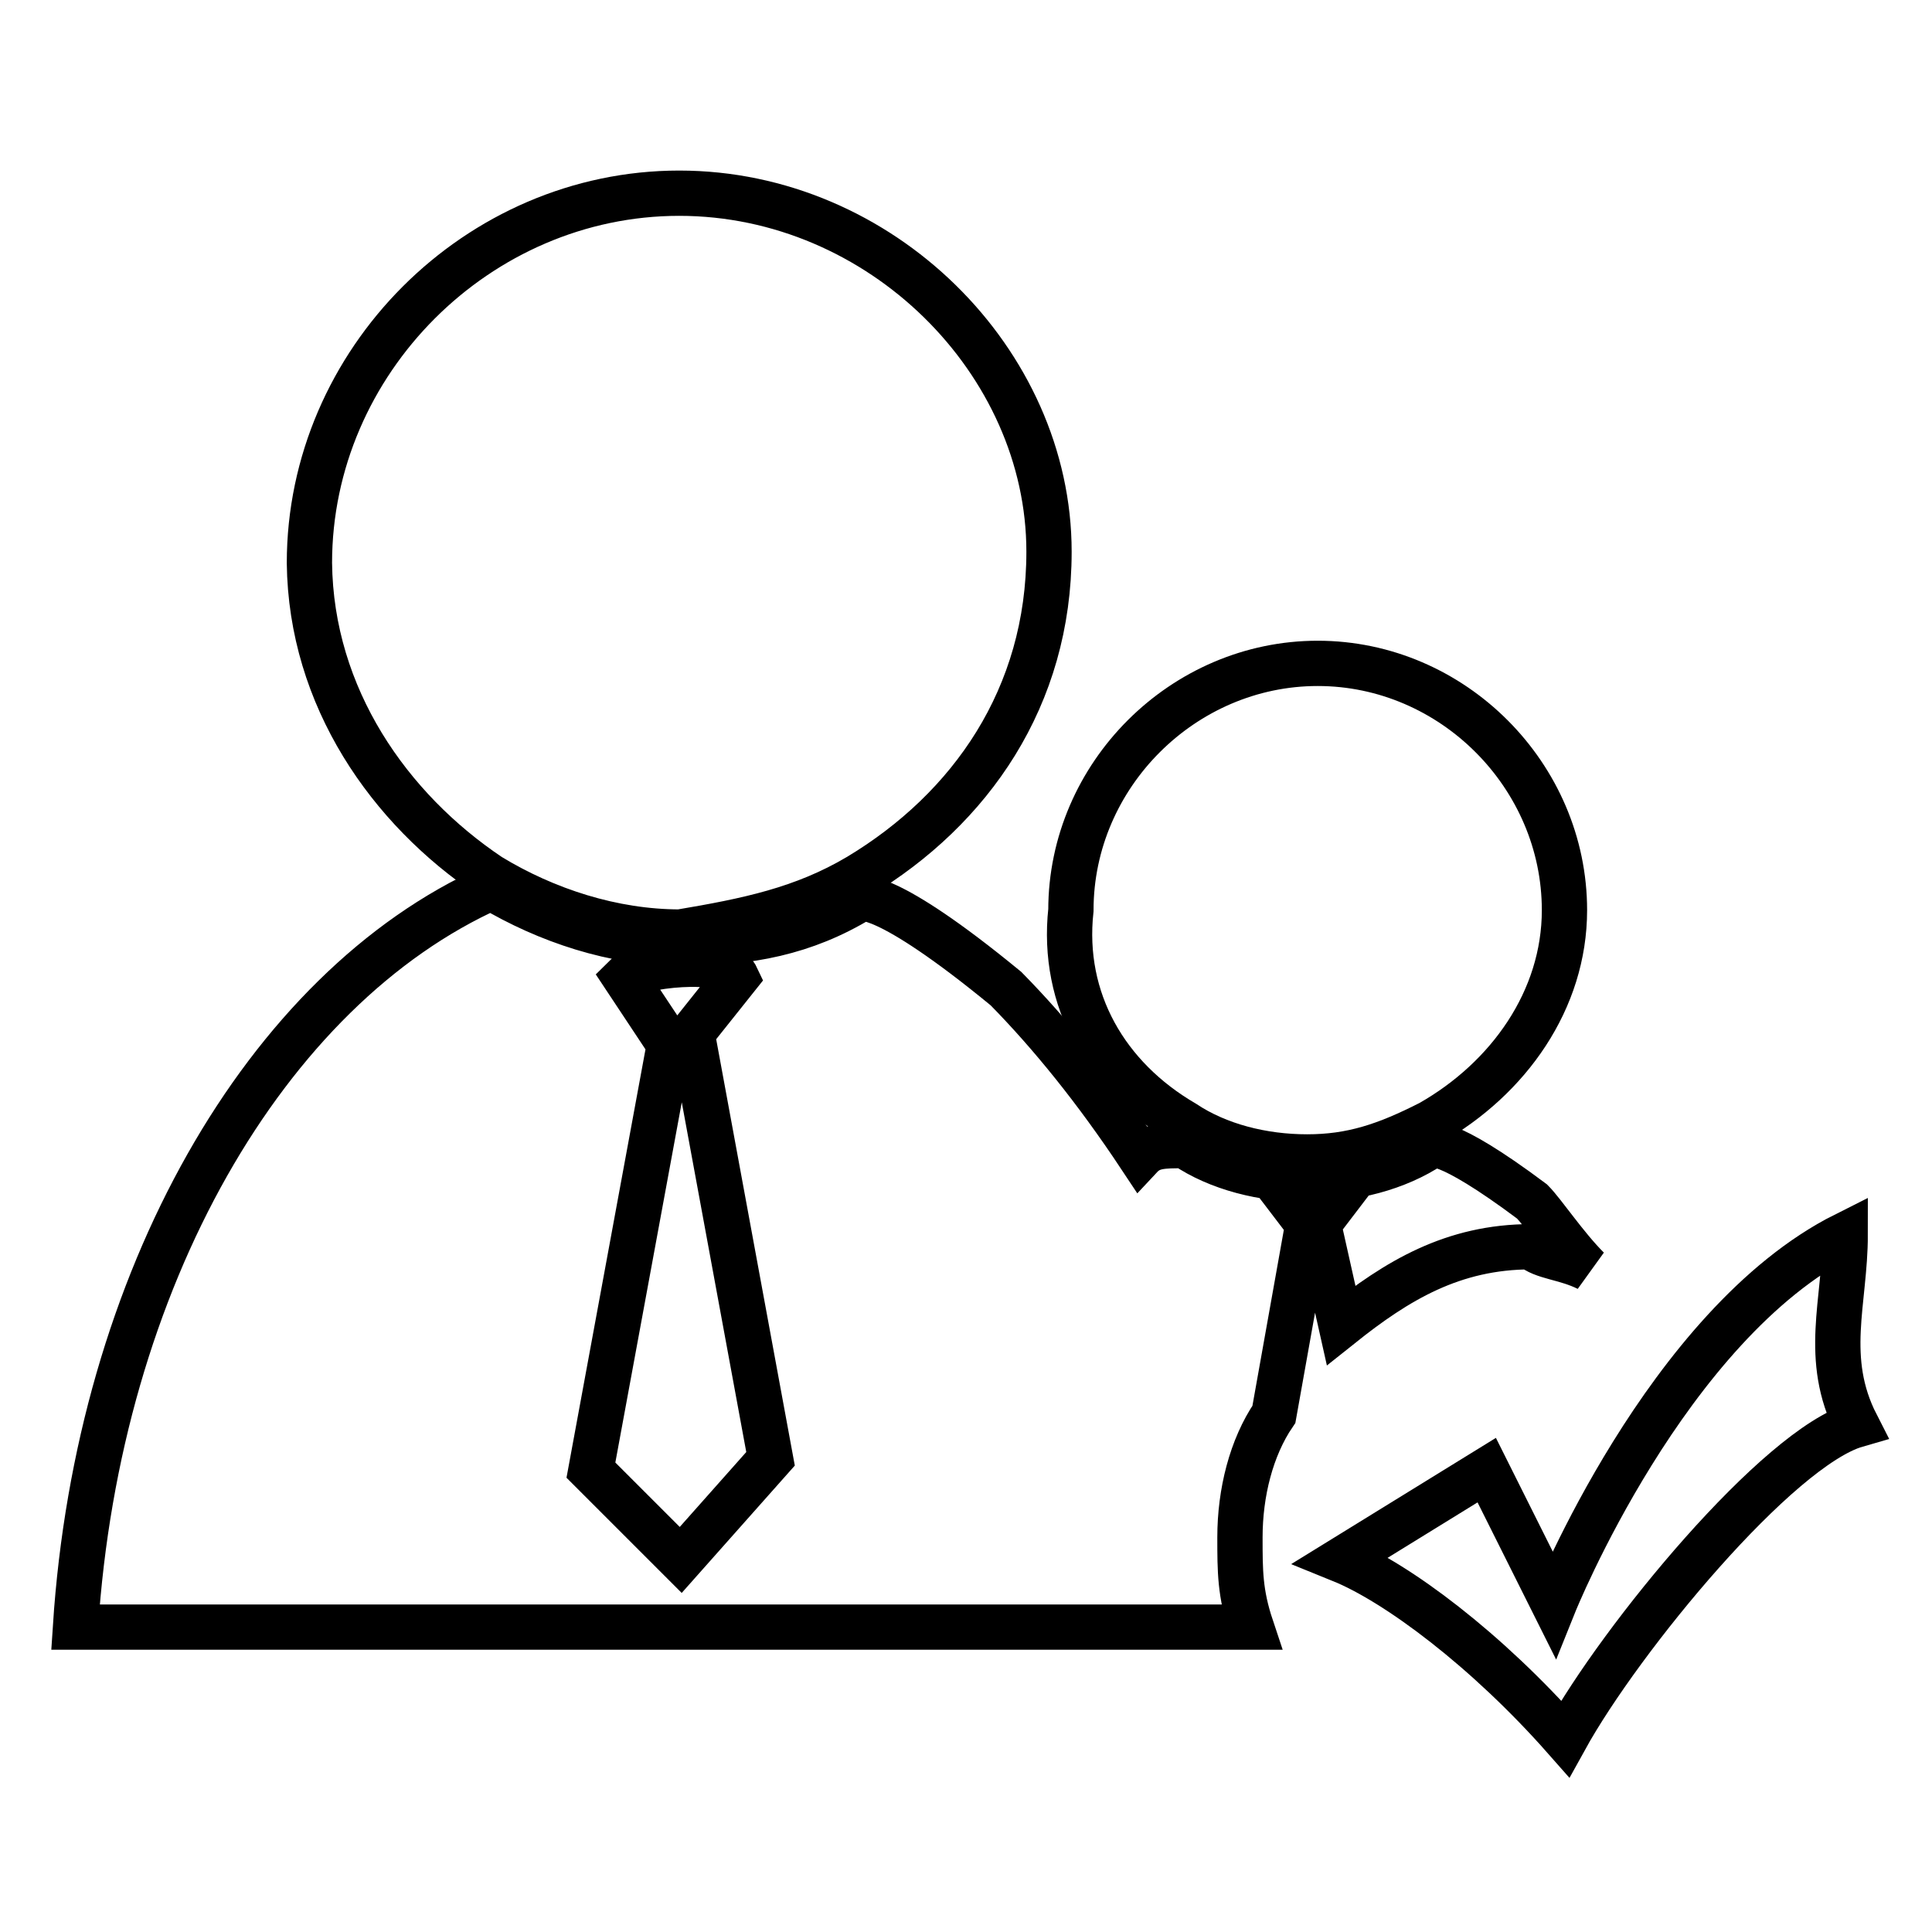
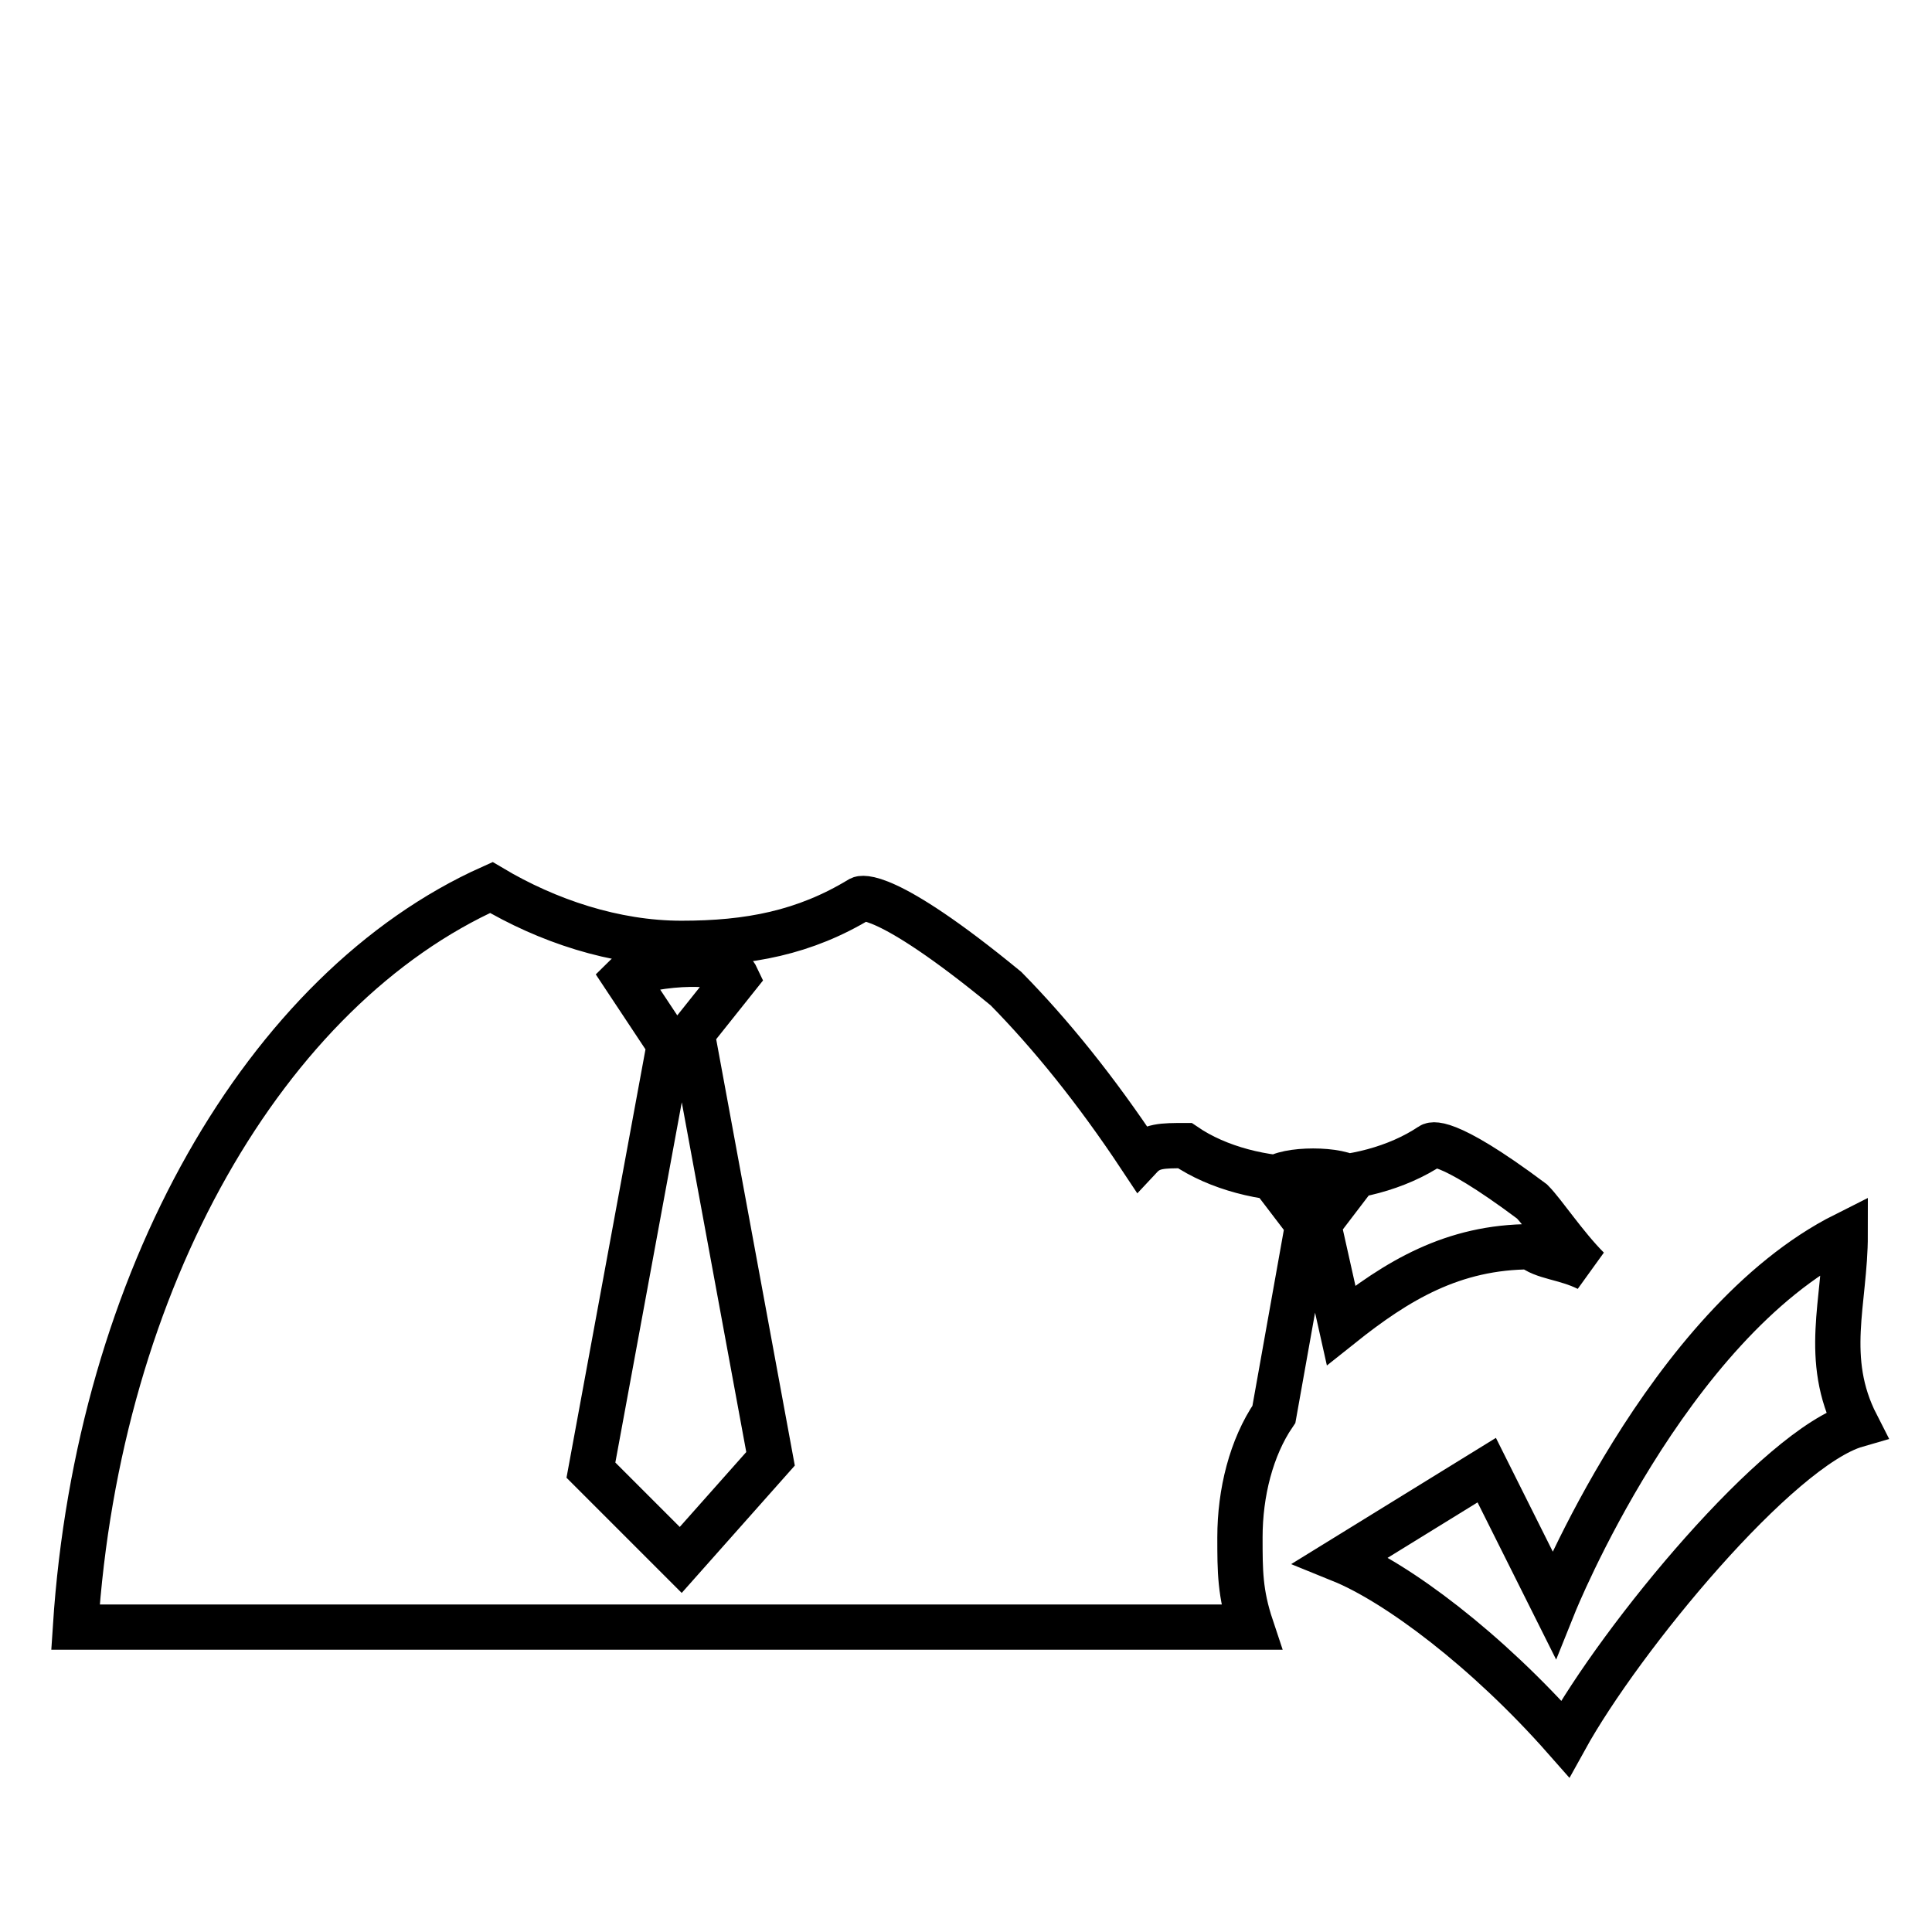
<svg xmlns="http://www.w3.org/2000/svg" version="1.1" x="0px" y="0px" viewBox="0 0 256 256" enable-background="new 0 0 256 256" xml:space="preserve">
  <g>
-     <path stroke-width="6" fill-opacity="0" stroke="#000000" d="M64.9,116.1c7.4,4.5,16.3,7.4,25.2,7.4c8.9-1.5,16.3-3,23.7-7.4c14.8-8.9,25.2-23.7,25.2-43 c0-25.2-22.3-47.5-49-47.5c-26.7,0-49,22.3-49,49C41.2,92.4,51.6,107.2,64.9,116.1z M156.9,148.8c4.5,3,10.4,4.5,16.3,4.5 s10.4-1.5,16.3-4.5c10.4-5.9,17.8-16.3,17.8-28.2c0-17.8-14.8-32.7-32.7-32.7c-17.8,0-32.7,14.8-32.7,32.7 C140.6,132.5,146.6,142.8,156.9,148.8L156.9,148.8z" />
    <path stroke-width="6" fill-opacity="0" stroke="#000000" d="M210.4,168.1c-3-3-5.9-7.4-7.4-8.9c-11.9-8.9-13.4-7.4-13.4-7.4c-4.5,3-10.4,4.5-16.3,4.5 s-11.9-1.5-16.3-4.5c-3,0-4.5,0-5.9,1.5c-5.9-8.9-11.9-16.3-17.8-22.3c-16.3-13.4-19.3-11.9-19.3-11.9c-7.4,4.5-14.8,5.9-23.7,5.9 s-17.8-3-25.2-7.4C35.2,131,13,169.6,10,215.6h155.8c-1.5-4.5-1.5-7.4-1.5-11.9c0-5.9,1.5-11.9,4.5-16.3l4.5-25.2l-4.5-5.9 c1.5-1.5,8.9-1.5,10.4,0l-4.5,5.9l3,13.4c7.4-5.9,14.8-10.4,25.2-10.4C204.4,166.6,207.4,166.6,210.4,168.1L210.4,168.1z  M90.2,206.7l-11.9-11.9l10.4-56.4l-5.9-8.9c1.5-1.5,13.4-3,14.8,0l-5.9,7.4l10.4,56.4L90.2,206.7L90.2,206.7z M244.5,163.6 c-23.7,11.9-38.6,49-38.6,49l-8.9-17.8l-19.3,11.9c7.4,3,19.3,11.9,29.7,23.7c7.4-13.4,28.2-38.6,38.6-41.6 C241.5,180,244.5,172.5,244.5,163.6L244.5,163.6z" />
  </g>
</svg>